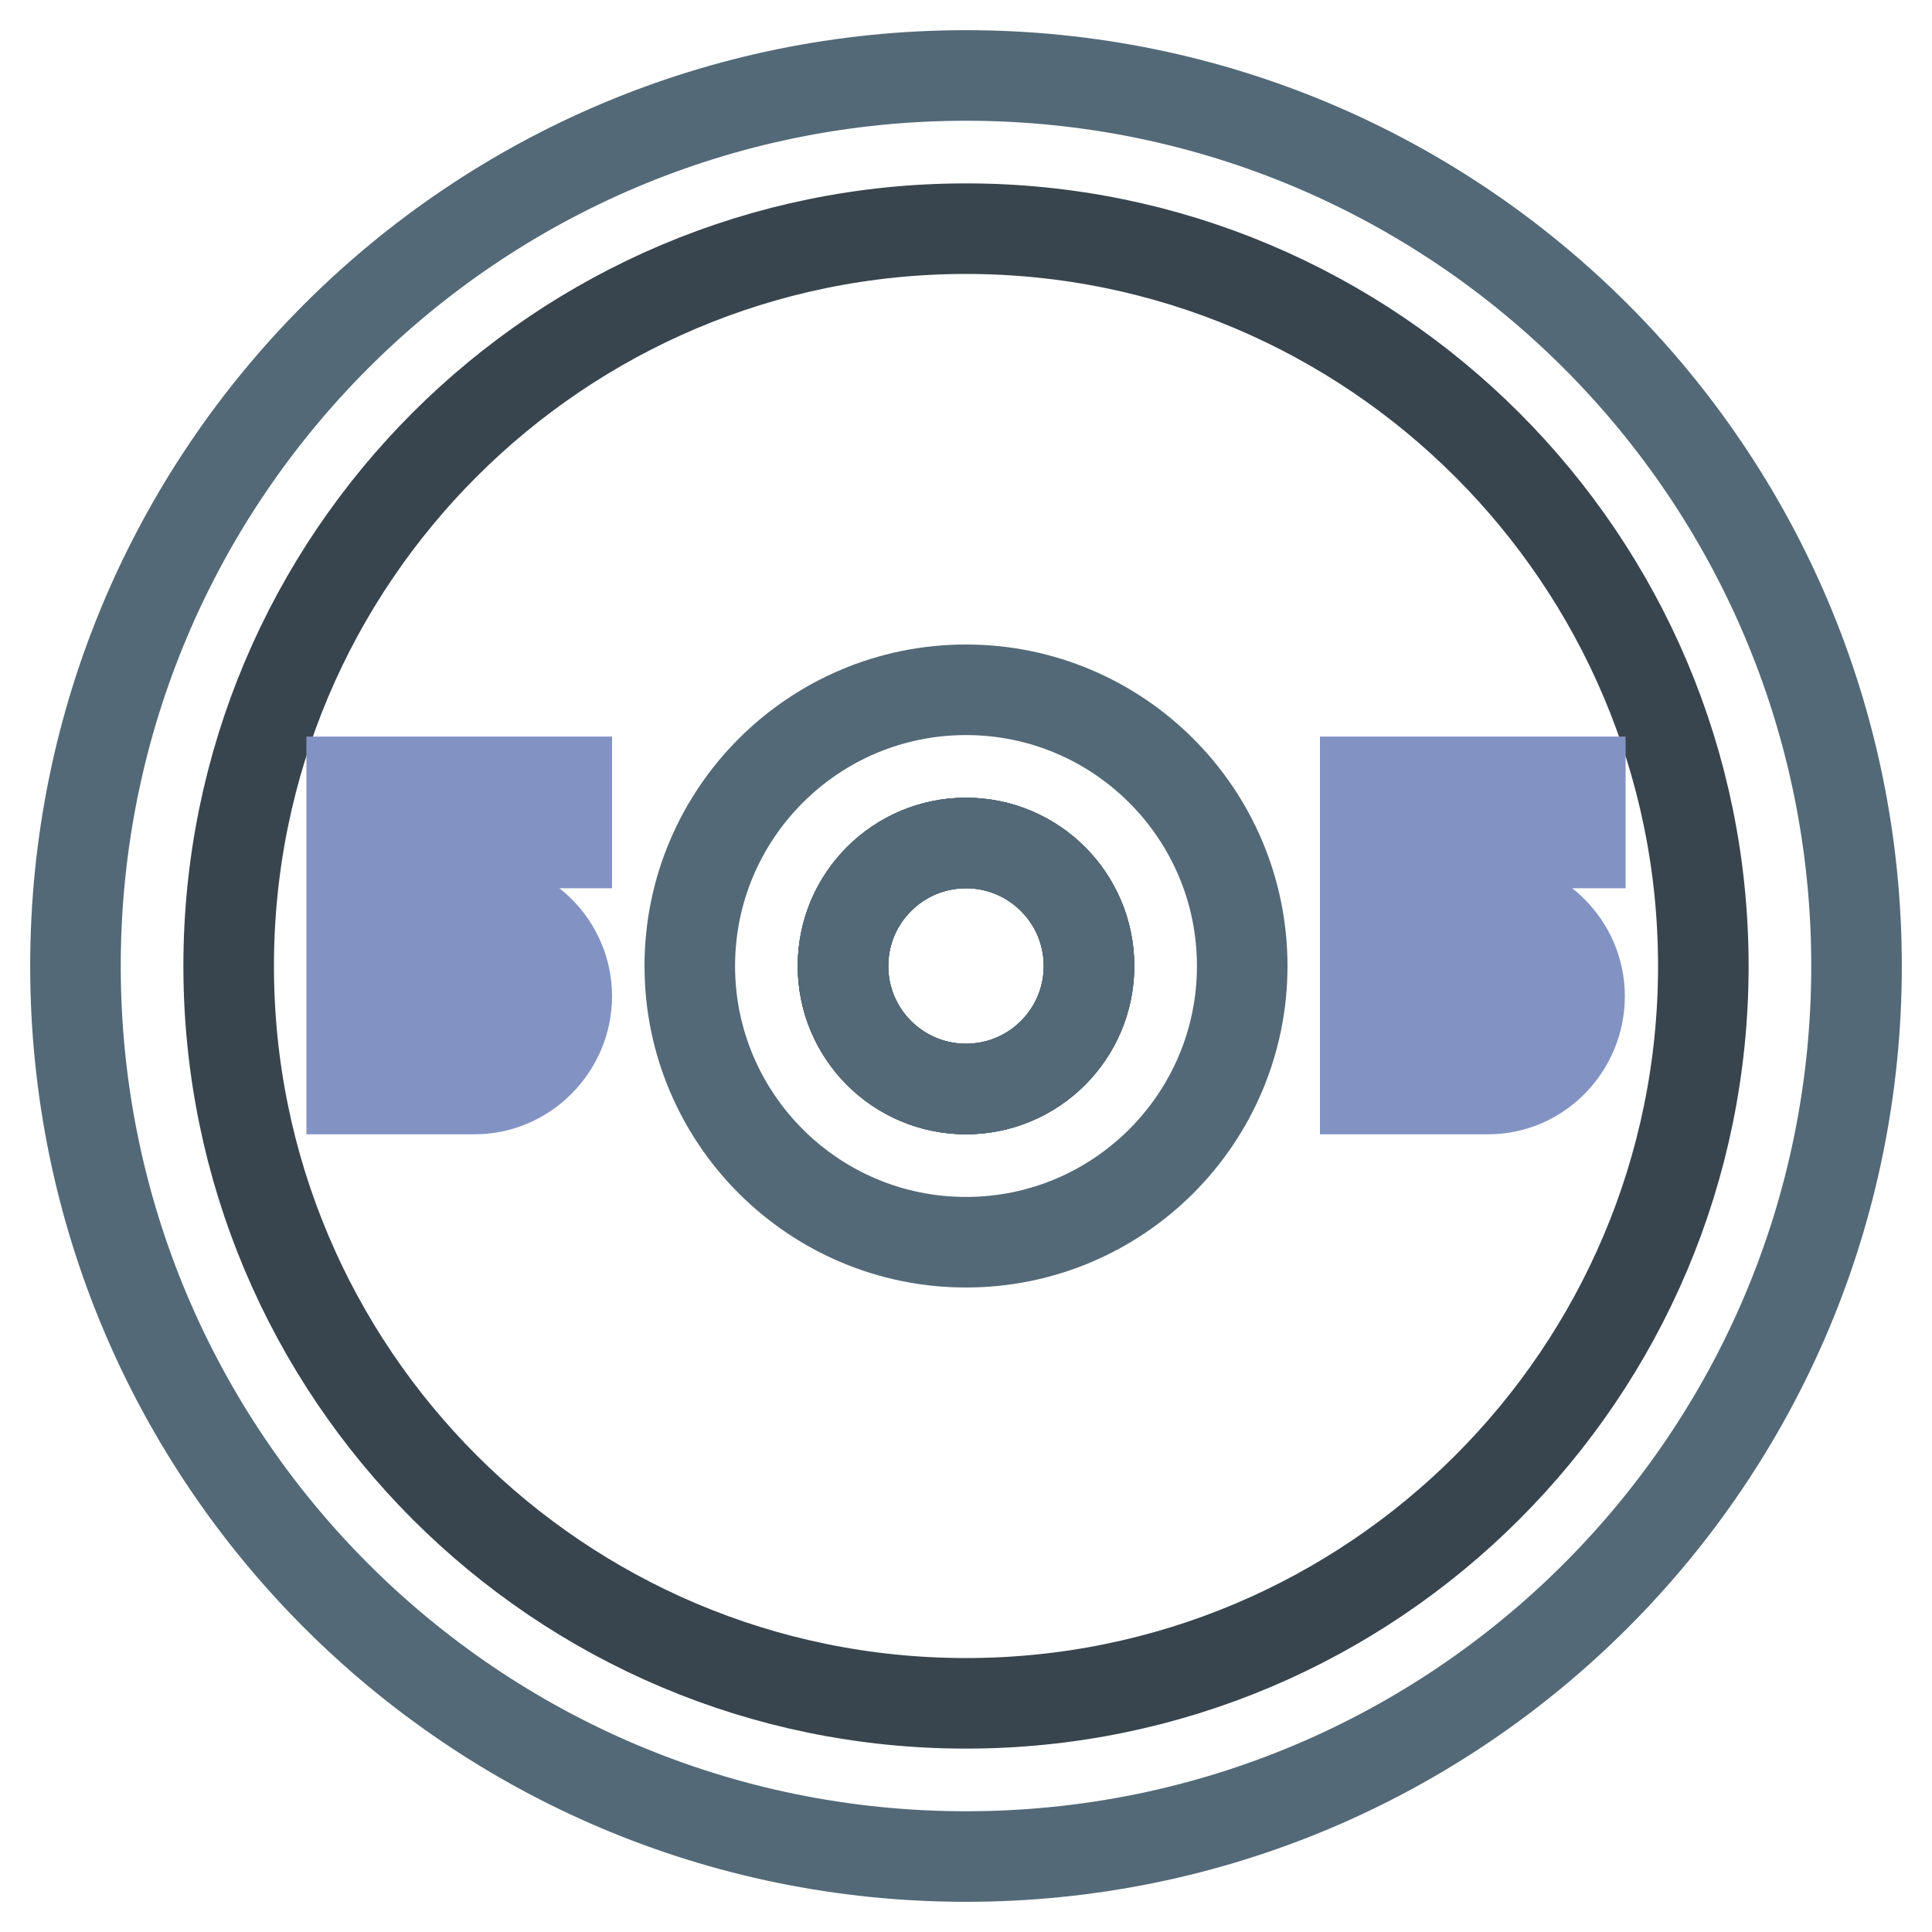
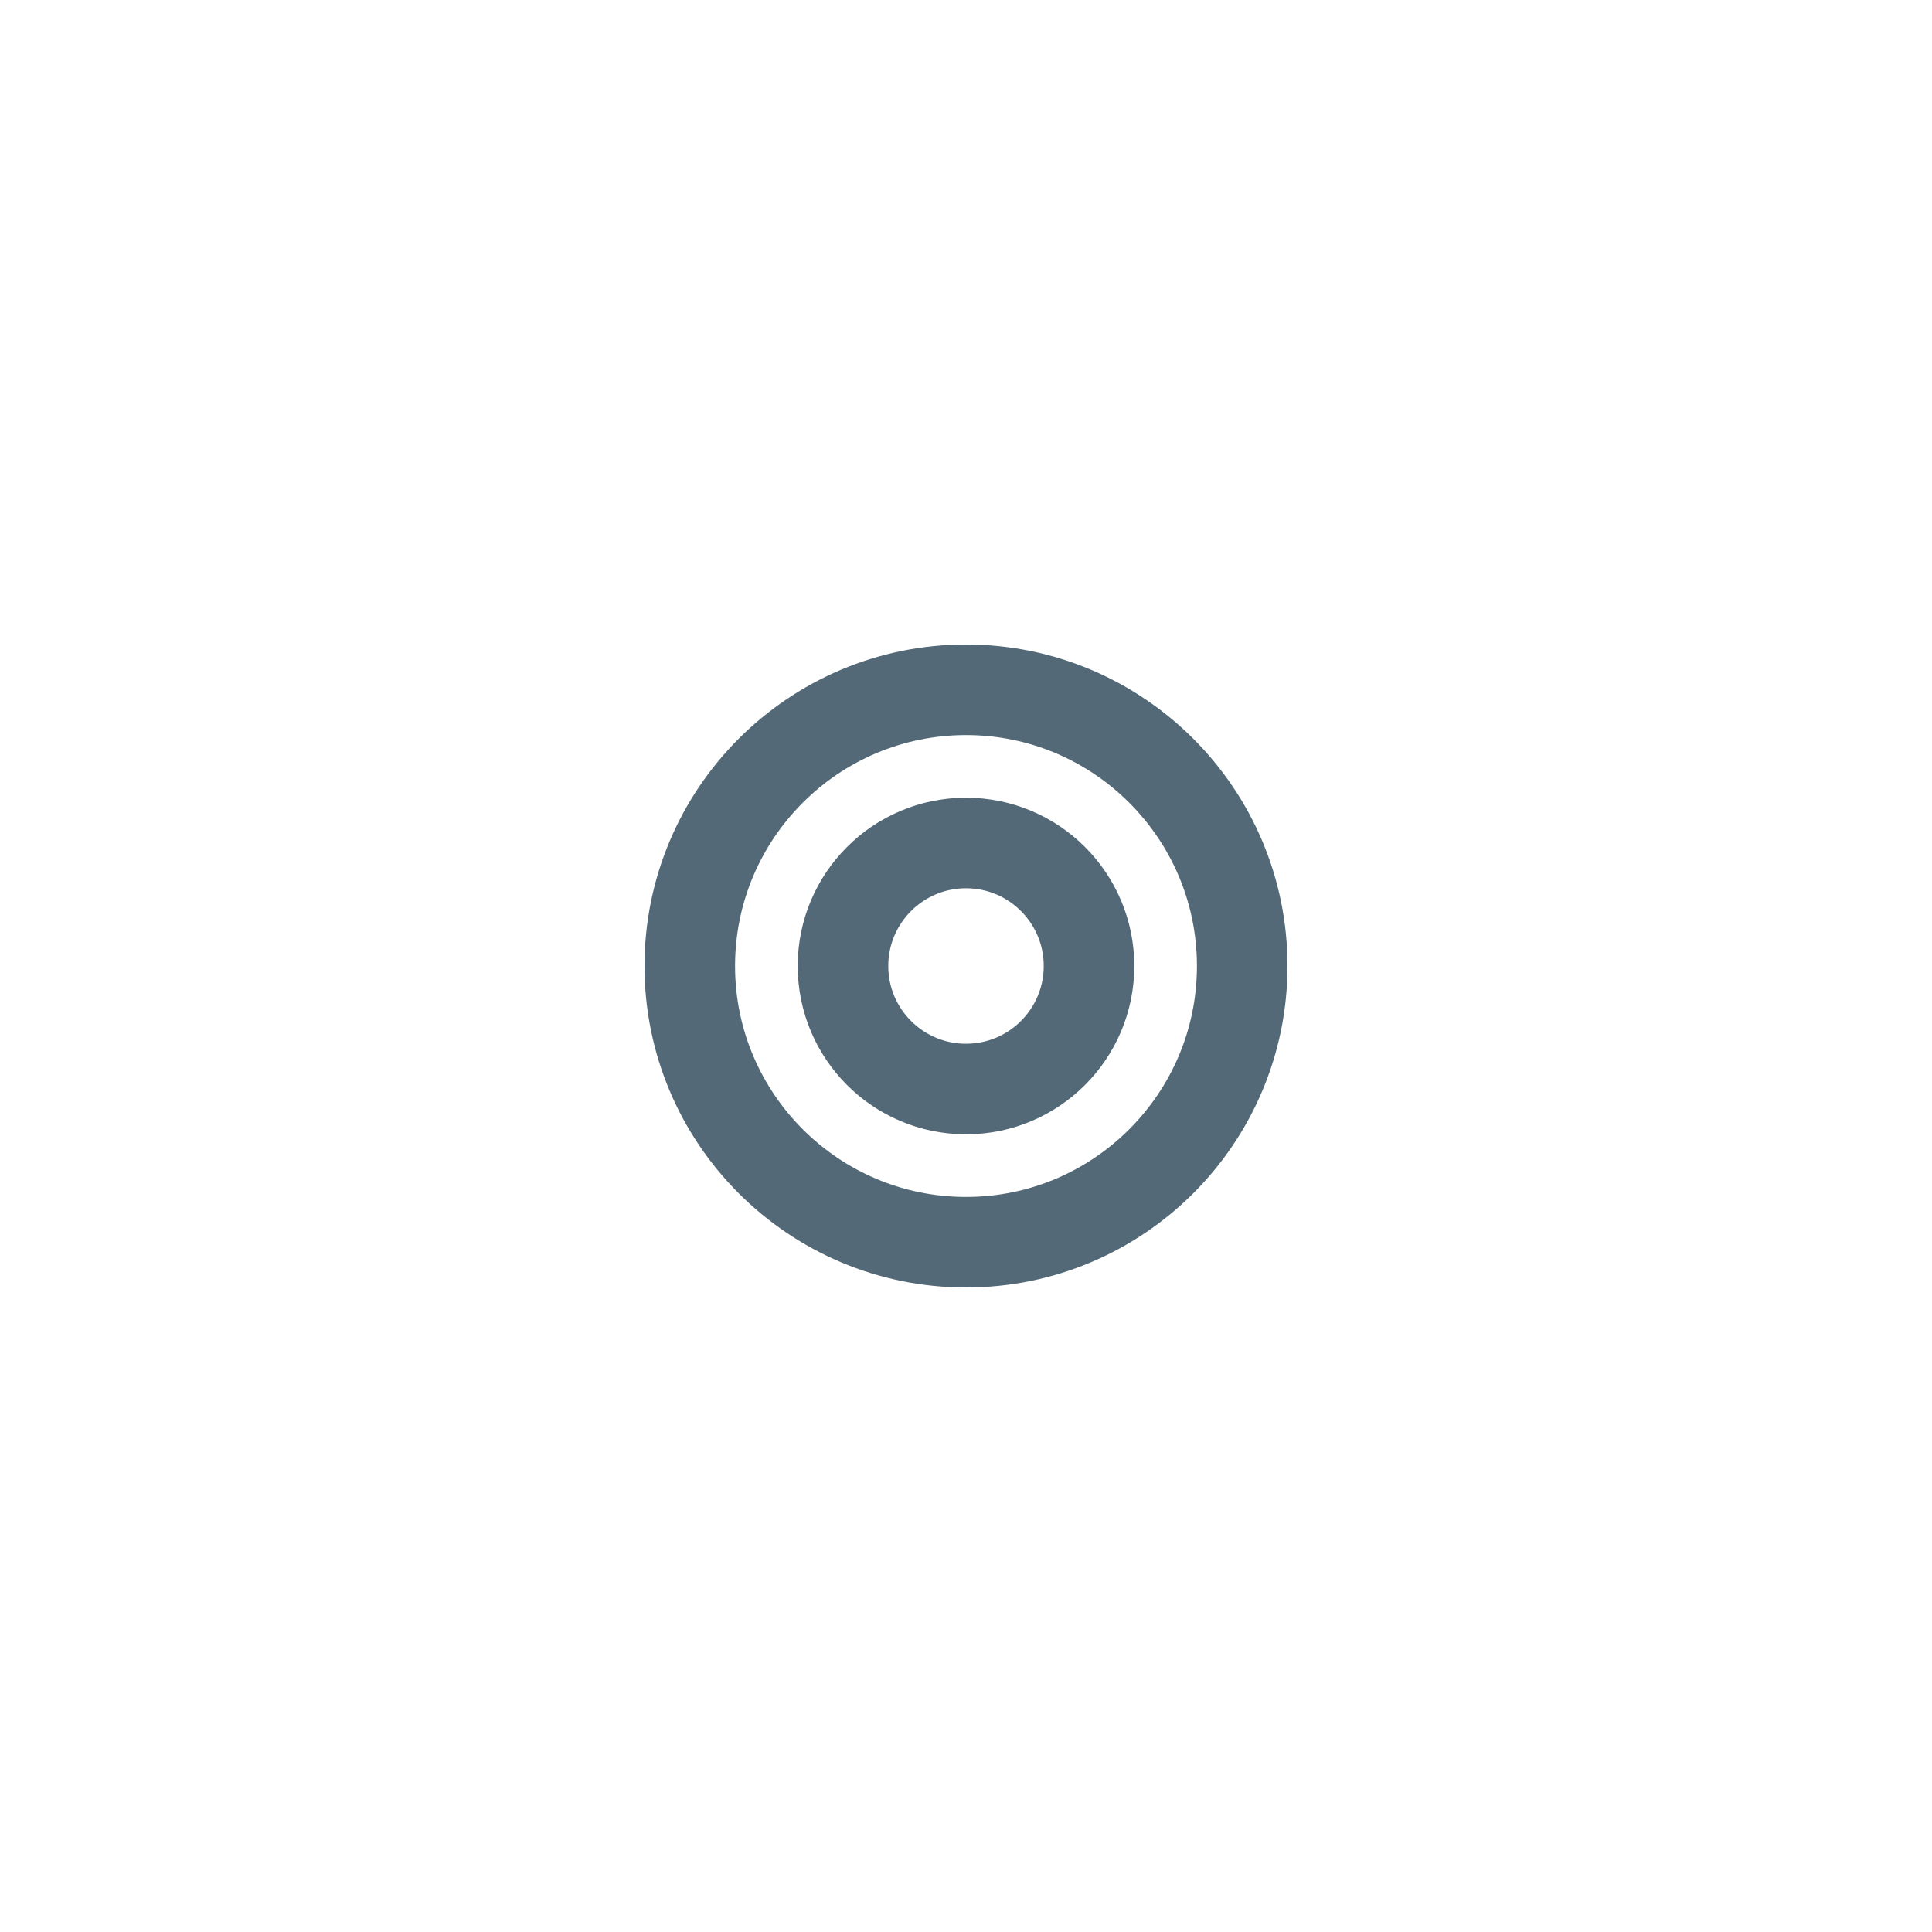
<svg xmlns="http://www.w3.org/2000/svg" version="1.1" x="0px" y="0px" viewBox="0 0 256 256" enable-background="new 0 0 256 256" xml:space="preserve">
  <g>
-     <path stroke-width="12" fill-opacity="0" stroke="#536977" d="M128,10C62.8,10,10,62.8,10,128c0,65.2,52.8,118,118,118c65.2,0,118-52.8,118-118C246,62.8,193.2,10,128,10 z M128,144.3c-9,0-16.3-7.3-16.3-16.3c0-9,7.3-16.3,16.3-16.3c9,0,16.3,7.3,16.3,16.3C144.3,137,137,144.3,128,144.3L128,144.3z" />
-     <path stroke-width="12" fill-opacity="0" stroke="#38454e" d="M128,30.3c-53.9,0-97.7,43.7-97.7,97.7c0,53.9,43.7,97.7,97.7,97.7c53.9,0,97.7-43.7,97.7-97.7 C225.7,74.1,181.9,30.3,128,30.3z M128,144.3c-9,0-16.3-7.3-16.3-16.3c0-9,7.3-16.3,16.3-16.3c9,0,16.3,7.3,16.3,16.3 C144.3,137,137,144.3,128,144.3L128,144.3z" />
-     <path stroke-width="12" fill-opacity="0" stroke="#8293c3" d="M62.9,144.3H46.6v-8.1h16.3c2.2-0.1,4-2,3.9-4.3c-0.1-2.1-1.8-3.8-3.9-3.9H46.6v-24.4h28.5v8.1H54.8v8.1 h8.1c6.7,0,12.2,5.5,12.2,12.2S69.6,144.3,62.9,144.3z M197.2,144.3h-16.3v-8.1h16.3c2.2-0.1,4-2,3.9-4.3c-0.1-2.1-1.8-3.8-3.9-3.9 h-16.3v-24.4h28.5v8.1H189v8.1h8.1c6.7,0,12.2,5.5,12.2,12.2S203.9,144.3,197.2,144.3z" />
    <path stroke-width="12" fill-opacity="0" stroke="#536977" d="M128,91.4c-20.2,0-36.6,16.4-36.6,36.6c0,20.2,16.4,36.6,36.6,36.6c20.2,0,36.6-16.4,36.6-36.6 C164.6,107.8,148.2,91.4,128,91.4z M128,144.3c-9,0-16.3-7.3-16.3-16.3c0-9,7.3-16.3,16.3-16.3c9,0,16.3,7.3,16.3,16.3 C144.3,137,137,144.3,128,144.3L128,144.3z" />
  </g>
</svg>